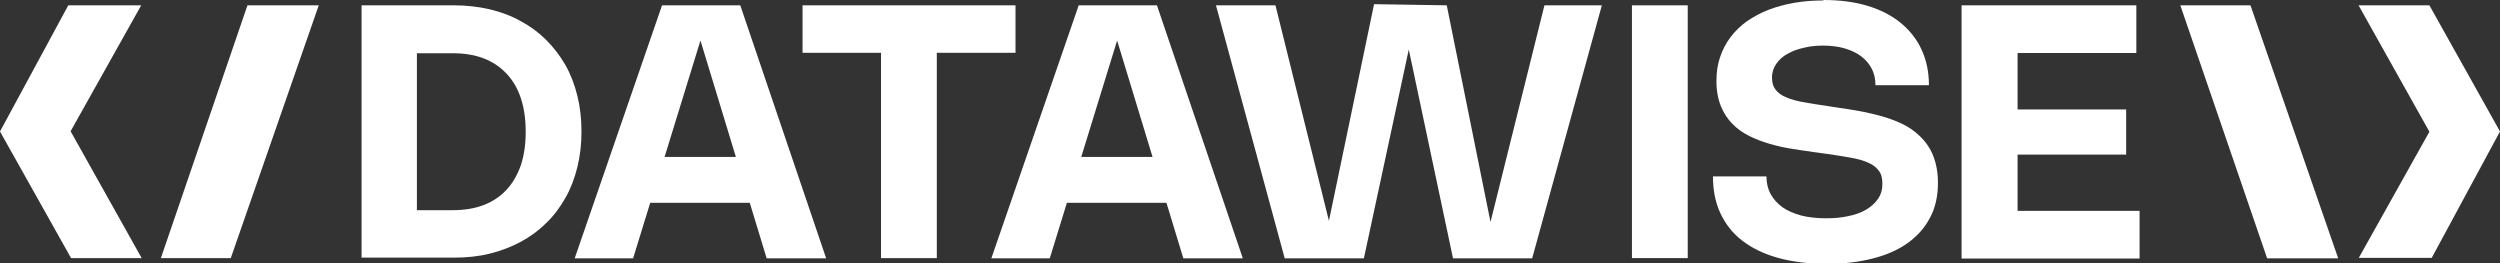
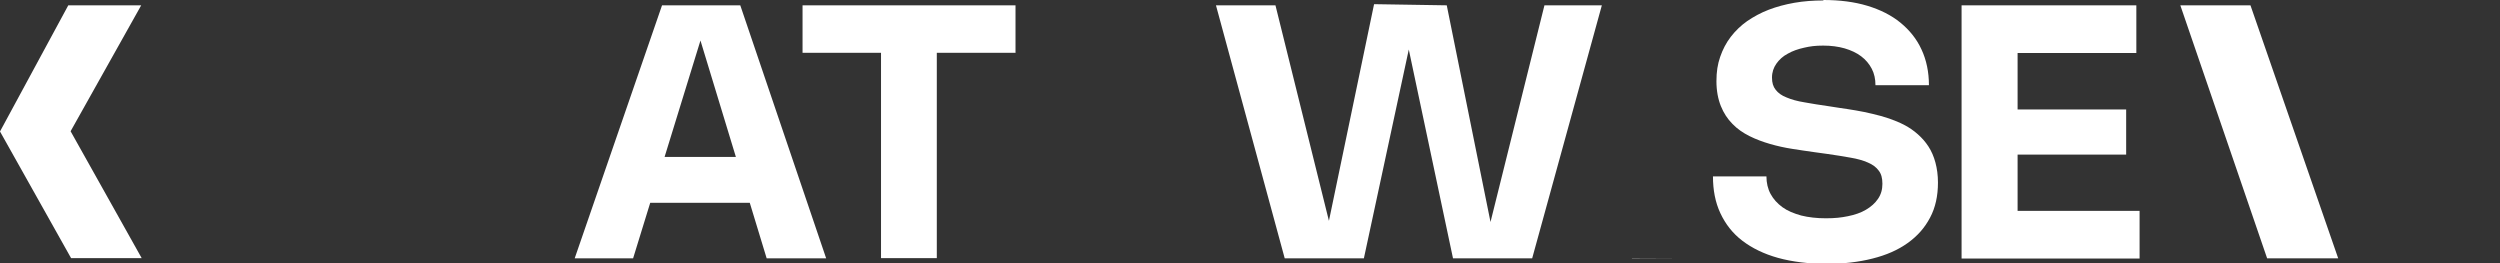
<svg xmlns="http://www.w3.org/2000/svg" version="1.1" viewBox="0 0 1080 113.8">
  <rect x="0" y="0" width="1080" height="113.8" fill="#333333" stroke="none" />
  <defs>
    <style>
      .cls-1 {
        fill: #fff;
      }
    </style>
  </defs>
  <g>
    <g id="Layer_1">
      <g>
-         <path class="cls-1" d="M156.2,2.3h39.8c5.5,0,10.7.6,15.5,1.7,4.9,1.2,9.3,2.8,13.4,5.1,4.1,2.2,7.8,4.9,11,8.1,3.2,3.2,6,6.8,8.3,10.8,2.3,4,4,8.5,5.2,13.3,1.2,4.8,1.8,10,1.8,15.5s-.6,10.7-1.8,15.5c-1.2,4.8-2.9,9.3-5.2,13.3-2.3,4-5,7.7-8.3,10.8-3.2,3.2-6.9,5.9-11,8.1-4.1,2.2-8.6,3.9-13.4,5.1-4.9,1.2-10,1.7-15.5,1.7h-39.8V2.3ZM195.5,90.8c5,0,9.4-.7,13.4-2.2,3.9-1.5,7.2-3.7,9.9-6.6,2.7-2.9,4.7-6.4,6.2-10.6,1.4-4.2,2.1-9,2.1-14.5s-.7-10.3-2.1-14.5c-1.4-4.2-3.5-7.8-6.2-10.6-2.7-2.9-6-5.1-9.9-6.6-3.9-1.5-8.4-2.2-13.4-2.2h-15.4v67.8h15.4Z" />
        <path class="cls-1" d="M248.3,111.5L286,2.3h33.8l37.1,109.3h-25.7l-7.3-24h-43l-7.4,24h-25.2ZM317.9,67.8l-15.3-50.3-15.5,50.3h30.9Z" />
        <path class="cls-1" d="M438.6,22.8h-33.9v88.7h-24.1V22.8h-33.9V2.3h92v20.6Z" />
-         <path class="cls-1" d="M428.3,111.5L466,2.3h33.8l37.1,109.3h-25.7l-7.3-24h-43l-7.4,24h-25.2ZM497.9,67.8l-15.3-50.3-15.5,50.3h30.9Z" />
        <path class="cls-1" d="M625,2.3l18.9,93.6,23.3-93.6h24.8l-30.1,109.3h-34.2l-19.1-90.2-19.4,90.2h-34.2l-29.7-109.3h25.7l23.1,93.1L593.6,1.8l31.4.5Z" />
-         <path class="cls-1" d="M729.1,111.5h-24.1V2.3h24.1v109.3Z" />
+         <path class="cls-1" d="M729.1,111.5h-24.1V2.3v109.3Z" />
        <path class="cls-1" d="M787.7,0c7,0,13.4.8,19,2.5,5.6,1.7,10.4,4.1,14.3,7.3,3.9,3.2,7,7,9.1,11.6,2.1,4.5,3.2,9.7,3.2,15.4h-23.1c0-2.6-.5-5-1.6-7.1-1.1-2.1-2.6-3.9-4.6-5.4-2-1.5-4.4-2.6-7.1-3.4-2.8-.8-5.9-1.2-9.3-1.2s-5.6.3-8.2.9c-2.7.6-5,1.4-7.1,2.6-2.1,1.1-3.7,2.6-4.9,4.3-1.2,1.7-1.9,3.7-1.9,6s.5,3.9,1.6,5.3c1.1,1.4,2.6,2.5,4.7,3.3,2.1.9,4.6,1.6,7.7,2.1,3.1.6,6.6,1.1,10.6,1.7l4.5.7c2.3.3,4.6.7,7.1,1.1,2.4.4,4.8.9,7.3,1.5s4.8,1.2,7.1,2c2.3.8,4.5,1.7,6.6,2.8,2.1,1.1,4,2.4,5.8,4s3.3,3.3,4.6,5.3c1.3,2,2.3,4.3,3,6.9.7,2.6,1.1,5.5,1.1,8.7,0,5.7-1.1,10.8-3.4,15.1-2.3,4.4-5.5,8-9.7,11s-9.2,5.2-15.2,6.7c-5.9,1.5-12.6,2.3-19.9,2.3s-14.8-.9-20.9-2.6c-6.1-1.7-11.2-4.2-15.4-7.4-4.2-3.2-7.3-7.2-9.5-11.9-2.2-4.7-3.2-10-3.2-15.9h23.1c0,2.8.6,5.4,1.8,7.6,1.2,2.2,2.9,4.1,5.1,5.7,2.2,1.6,4.9,2.7,8.1,3.6,3.2.8,6.8,1.2,10.7,1.2s6.6-.3,9.5-.9c3-.6,5.6-1.5,7.8-2.8s3.9-2.8,5.2-4.7c1.3-1.9,1.9-4,1.9-6.5s-.5-4.3-1.6-5.7c-1.1-1.5-2.6-2.6-4.7-3.5-2.1-.9-4.5-1.6-7.5-2.1-2.9-.5-6.3-1.1-10-1.6l-5.8-.8c-3-.4-6.1-.9-9.4-1.4-3.2-.5-6.4-1.2-9.5-2.1-3.1-.9-6.1-2-8.9-3.4s-5.3-3.1-7.4-5.3c-2.1-2.1-3.8-4.7-5-7.7s-1.9-6.6-1.9-10.7.5-7.3,1.6-10.5c1.1-3.2,2.6-6.1,4.6-8.7,2-2.6,4.4-4.9,7.1-6.8,2.8-1.9,5.9-3.6,9.3-4.9,3.4-1.3,7.1-2.3,11.1-3,4-.7,8.2-1,12.5-1Z" />
        <path class="cls-1" d="M922.9,2.3v20.6h-51.3v24.4h46.9v19.5h-46.9v24.3h52.7v20.6h-76.9V2.3h75.5Z" />
        <polygon class="cls-1" points="61 2.3 29.5 2.3 0 56.8 30.7 111.5 61.2 111.5 30.5 56.7 61 2.3" />
-         <polygon class="cls-1" points="137.7 2.3 106.9 2.3 69.5 111.5 99.7 111.5 137.7 2.3" />
-         <polygon class="cls-1" points="1019 111.4 1050.5 111.4 1080 56.8 1049.5 2.3 1018.9 2.3 1049.5 56.9 1019 111.4" />
        <polygon class="cls-1" points="1010.1 111.6 979.4 111.6 941.9 2.3 972.2 2.3 1010.1 111.6" />
      </g>
    </g>
  </g>
</svg>